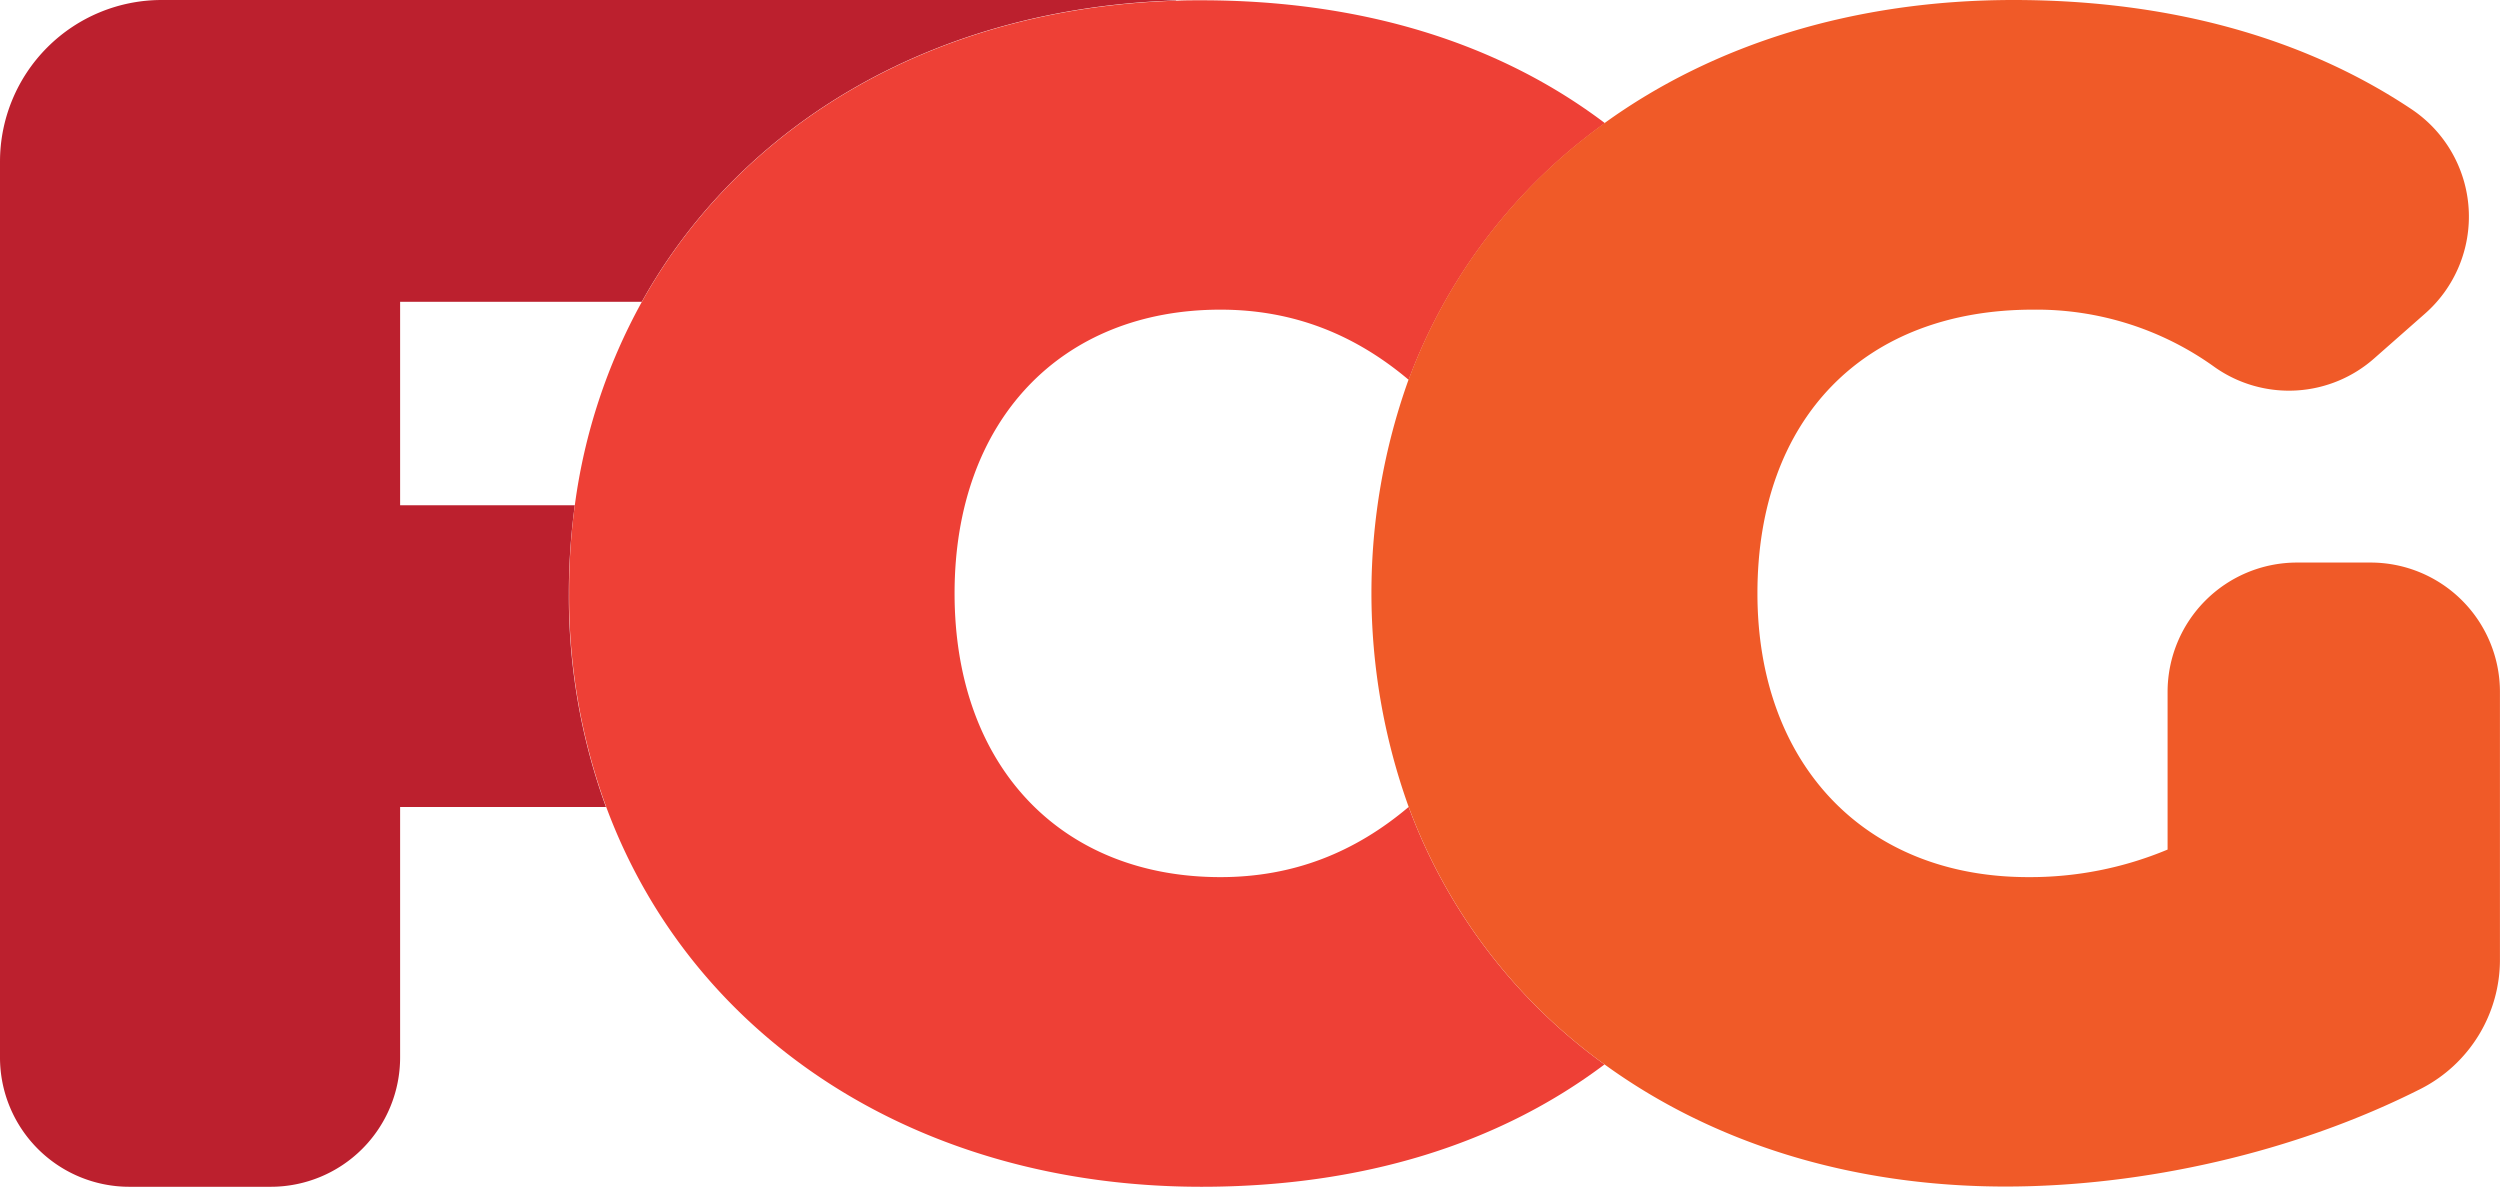
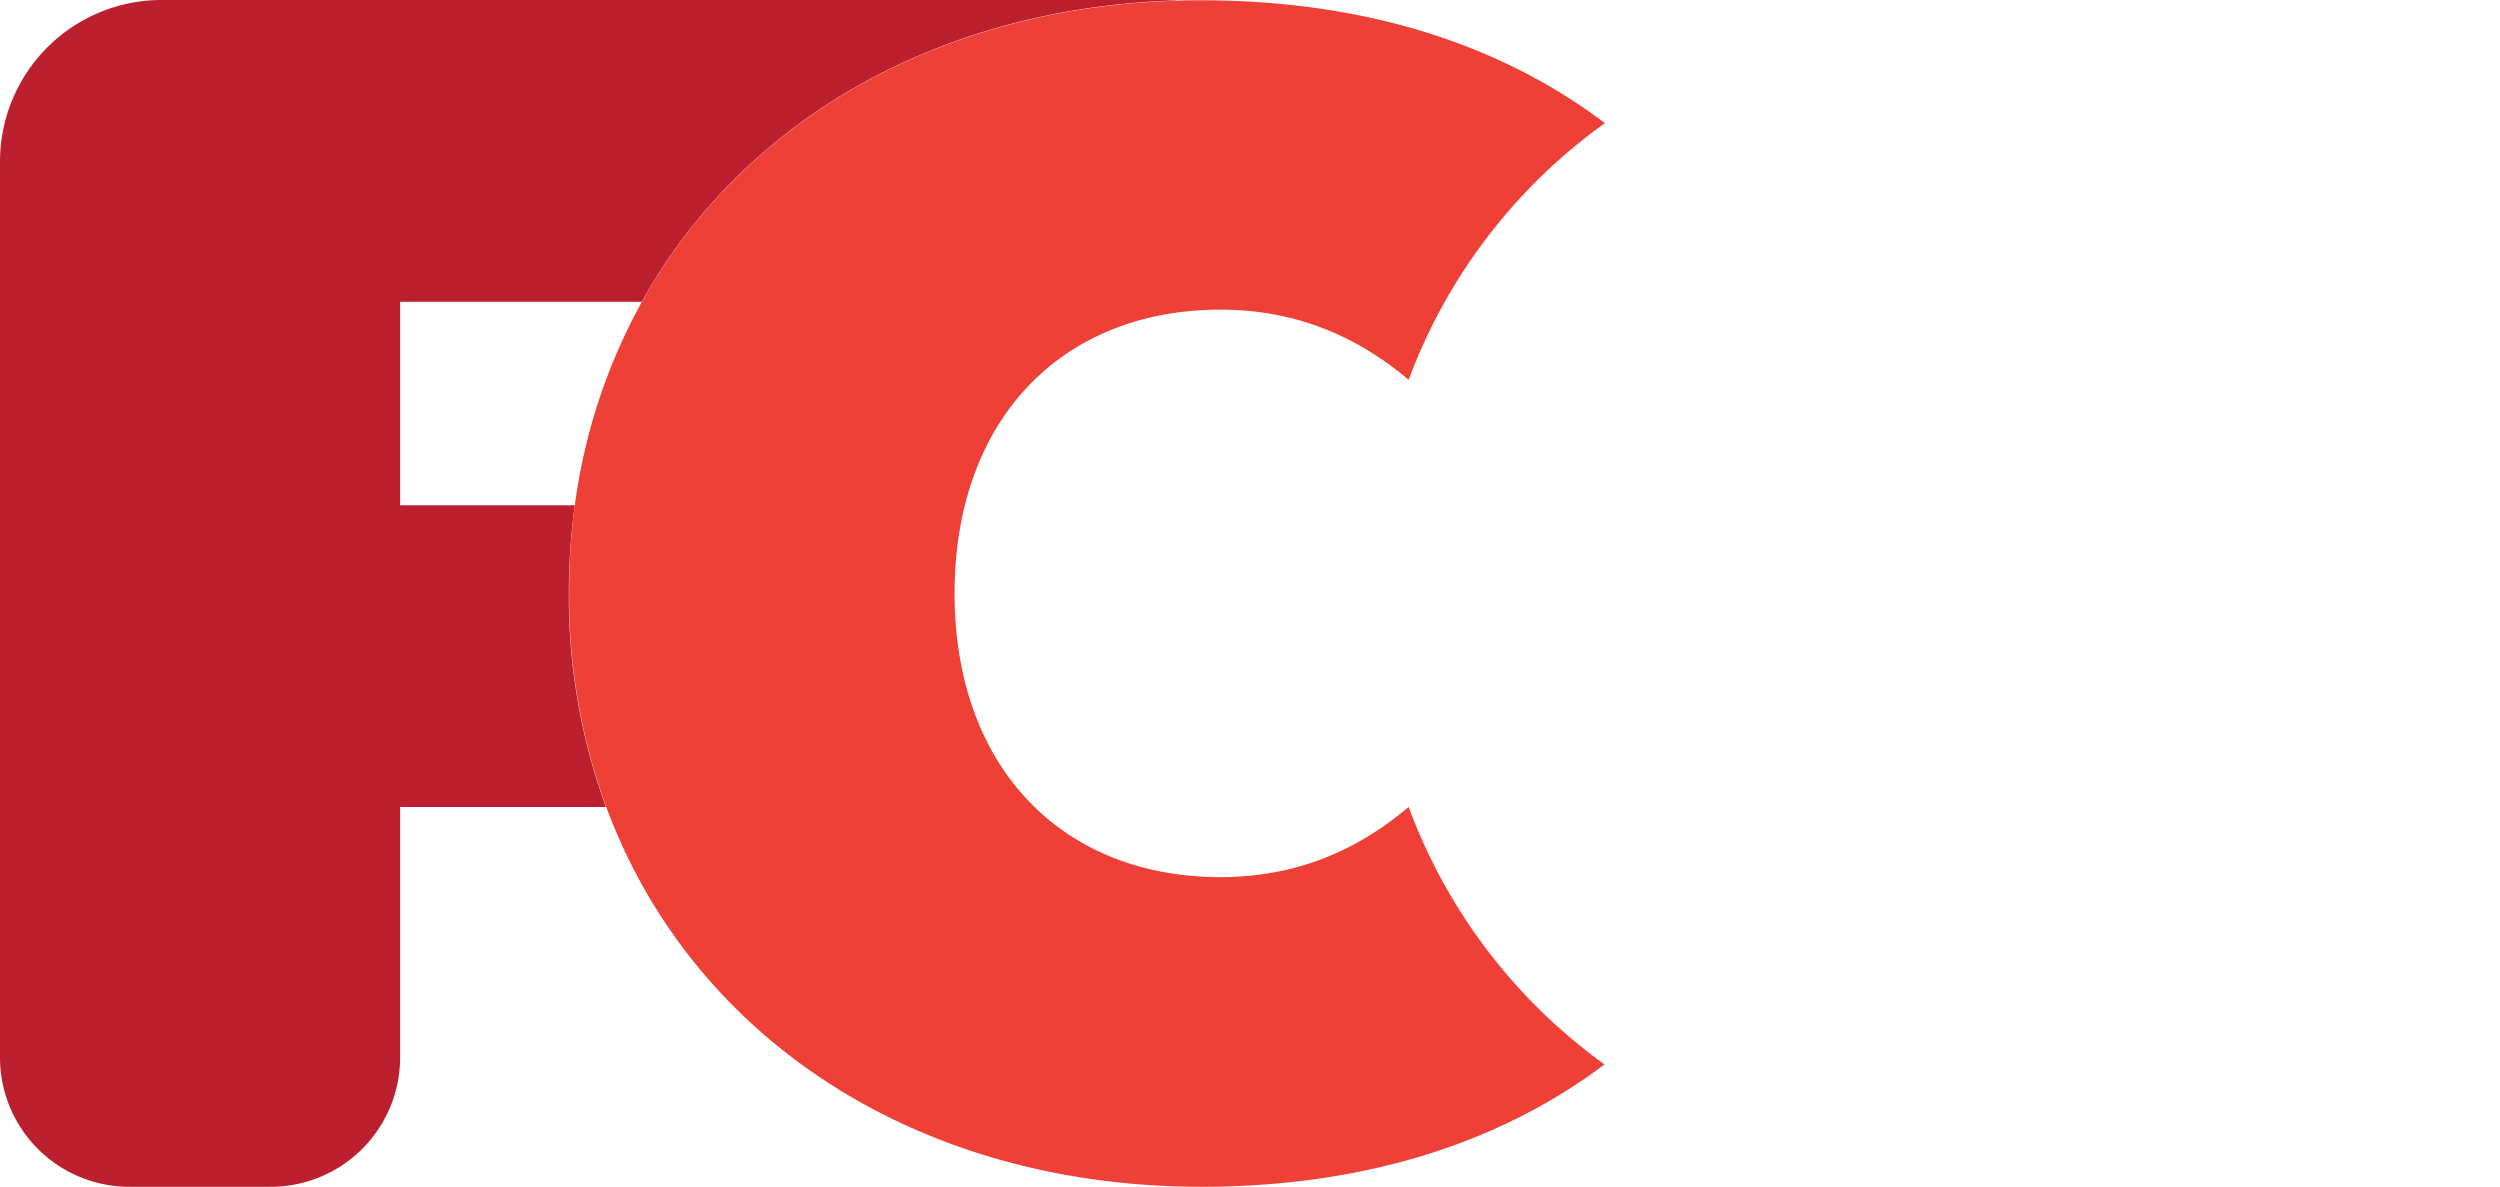
<svg xmlns="http://www.w3.org/2000/svg" id="Layer_1" data-name="Layer 1" viewBox="0 0 438.31 208.07">
  <defs>
    <style>
      .cls-1 {
        fill: none;
      }

      .cls-2 {
        fill: #bc202e;
      }

      .cls-3 {
        fill: #ee4036;
      }

      .cls-4 {
        fill: #f05a28;
      }
    </style>
  </defs>
-   <path class="cls-1" d="M99.26,201h30.63a101.15,101.15,0,0,1,11.74-35.67H99.26Z" transform="translate(-29.11 -112.42)" />
  <path class="cls-2" d="M129.89,201H99.26V165.33h42.37c17.51-31.47,51.63-51.5,93.59-52.83l.16-.08H57.45a28.34,28.34,0,0,0-28.34,28.34V297.81a22.67,22.67,0,0,0,22.67,22.68h24.8a22.68,22.68,0,0,0,22.68-22.68v-43.9h36.09a107.51,107.51,0,0,1-6.51-37.46A113,113,0,0,1,129.89,201Z" transform="translate(-29.11 -112.42)" />
-   <path class="cls-1" d="M196.5,216.45c0,30.42,18.76,49.75,46.61,49.75,12.83,0,23.6-4.38,33-12.3a110.87,110.87,0,0,1,0-74.89c-9.37-7.92-20.15-12.3-33-12.3C215.26,166.71,196.5,186,196.5,216.45Z" transform="translate(-29.11 -112.42)" />
  <path class="cls-3" d="M276.08,253.9c-9.37,7.92-20.14,12.3-33,12.3-27.85,0-46.61-19.33-46.61-49.75s18.76-49.74,46.61-49.74c12.83,0,23.61,4.38,33,12.3a96.77,96.77,0,0,1,34.41-45c-18.51-14-42.45-21.54-70.8-21.54-1.5,0-3,0-4.48.08-42,1.33-76.08,21.36-93.59,52.83A101.15,101.15,0,0,0,129.89,201a113,113,0,0,0-1,15.45,107.51,107.51,0,0,0,6.51,37.46c15,40.47,54.48,66.58,104.35,66.58,28.28,0,52.18-7.54,70.67-21.45A97.11,97.11,0,0,1,276.08,253.9Z" transform="translate(-29.11 -112.42)" />
-   <path class="cls-4" d="M409.14,261.37a62.45,62.45,0,0,1-24.44,4.83c-28.71,0-47.47-19.9-47.47-49.75,0-30.7,18.76-49.74,48.32-49.74a53.44,53.44,0,0,1,31.91,10.12,22.58,22.58,0,0,0,28-1.66l8.82-7.77A22.65,22.65,0,0,0,452,131.63c-18.68-12.51-42.4-19.21-69.88-19.21-28,0-52.63,7.82-71.64,21.54a96.77,96.77,0,0,0-34.41,45,110.87,110.87,0,0,0,0,74.89A97.11,97.11,0,0,0,310.37,299c18.78,13.66,43,21.45,70.35,21.45,24,0,50.69-5.93,72.84-17.15a25.41,25.41,0,0,0,13.85-22.7V233.73a22.68,22.68,0,0,0-22.67-22.68H431.82a22.69,22.69,0,0,0-22.68,22.68Z" transform="translate(-29.11 -112.42)" />
</svg>